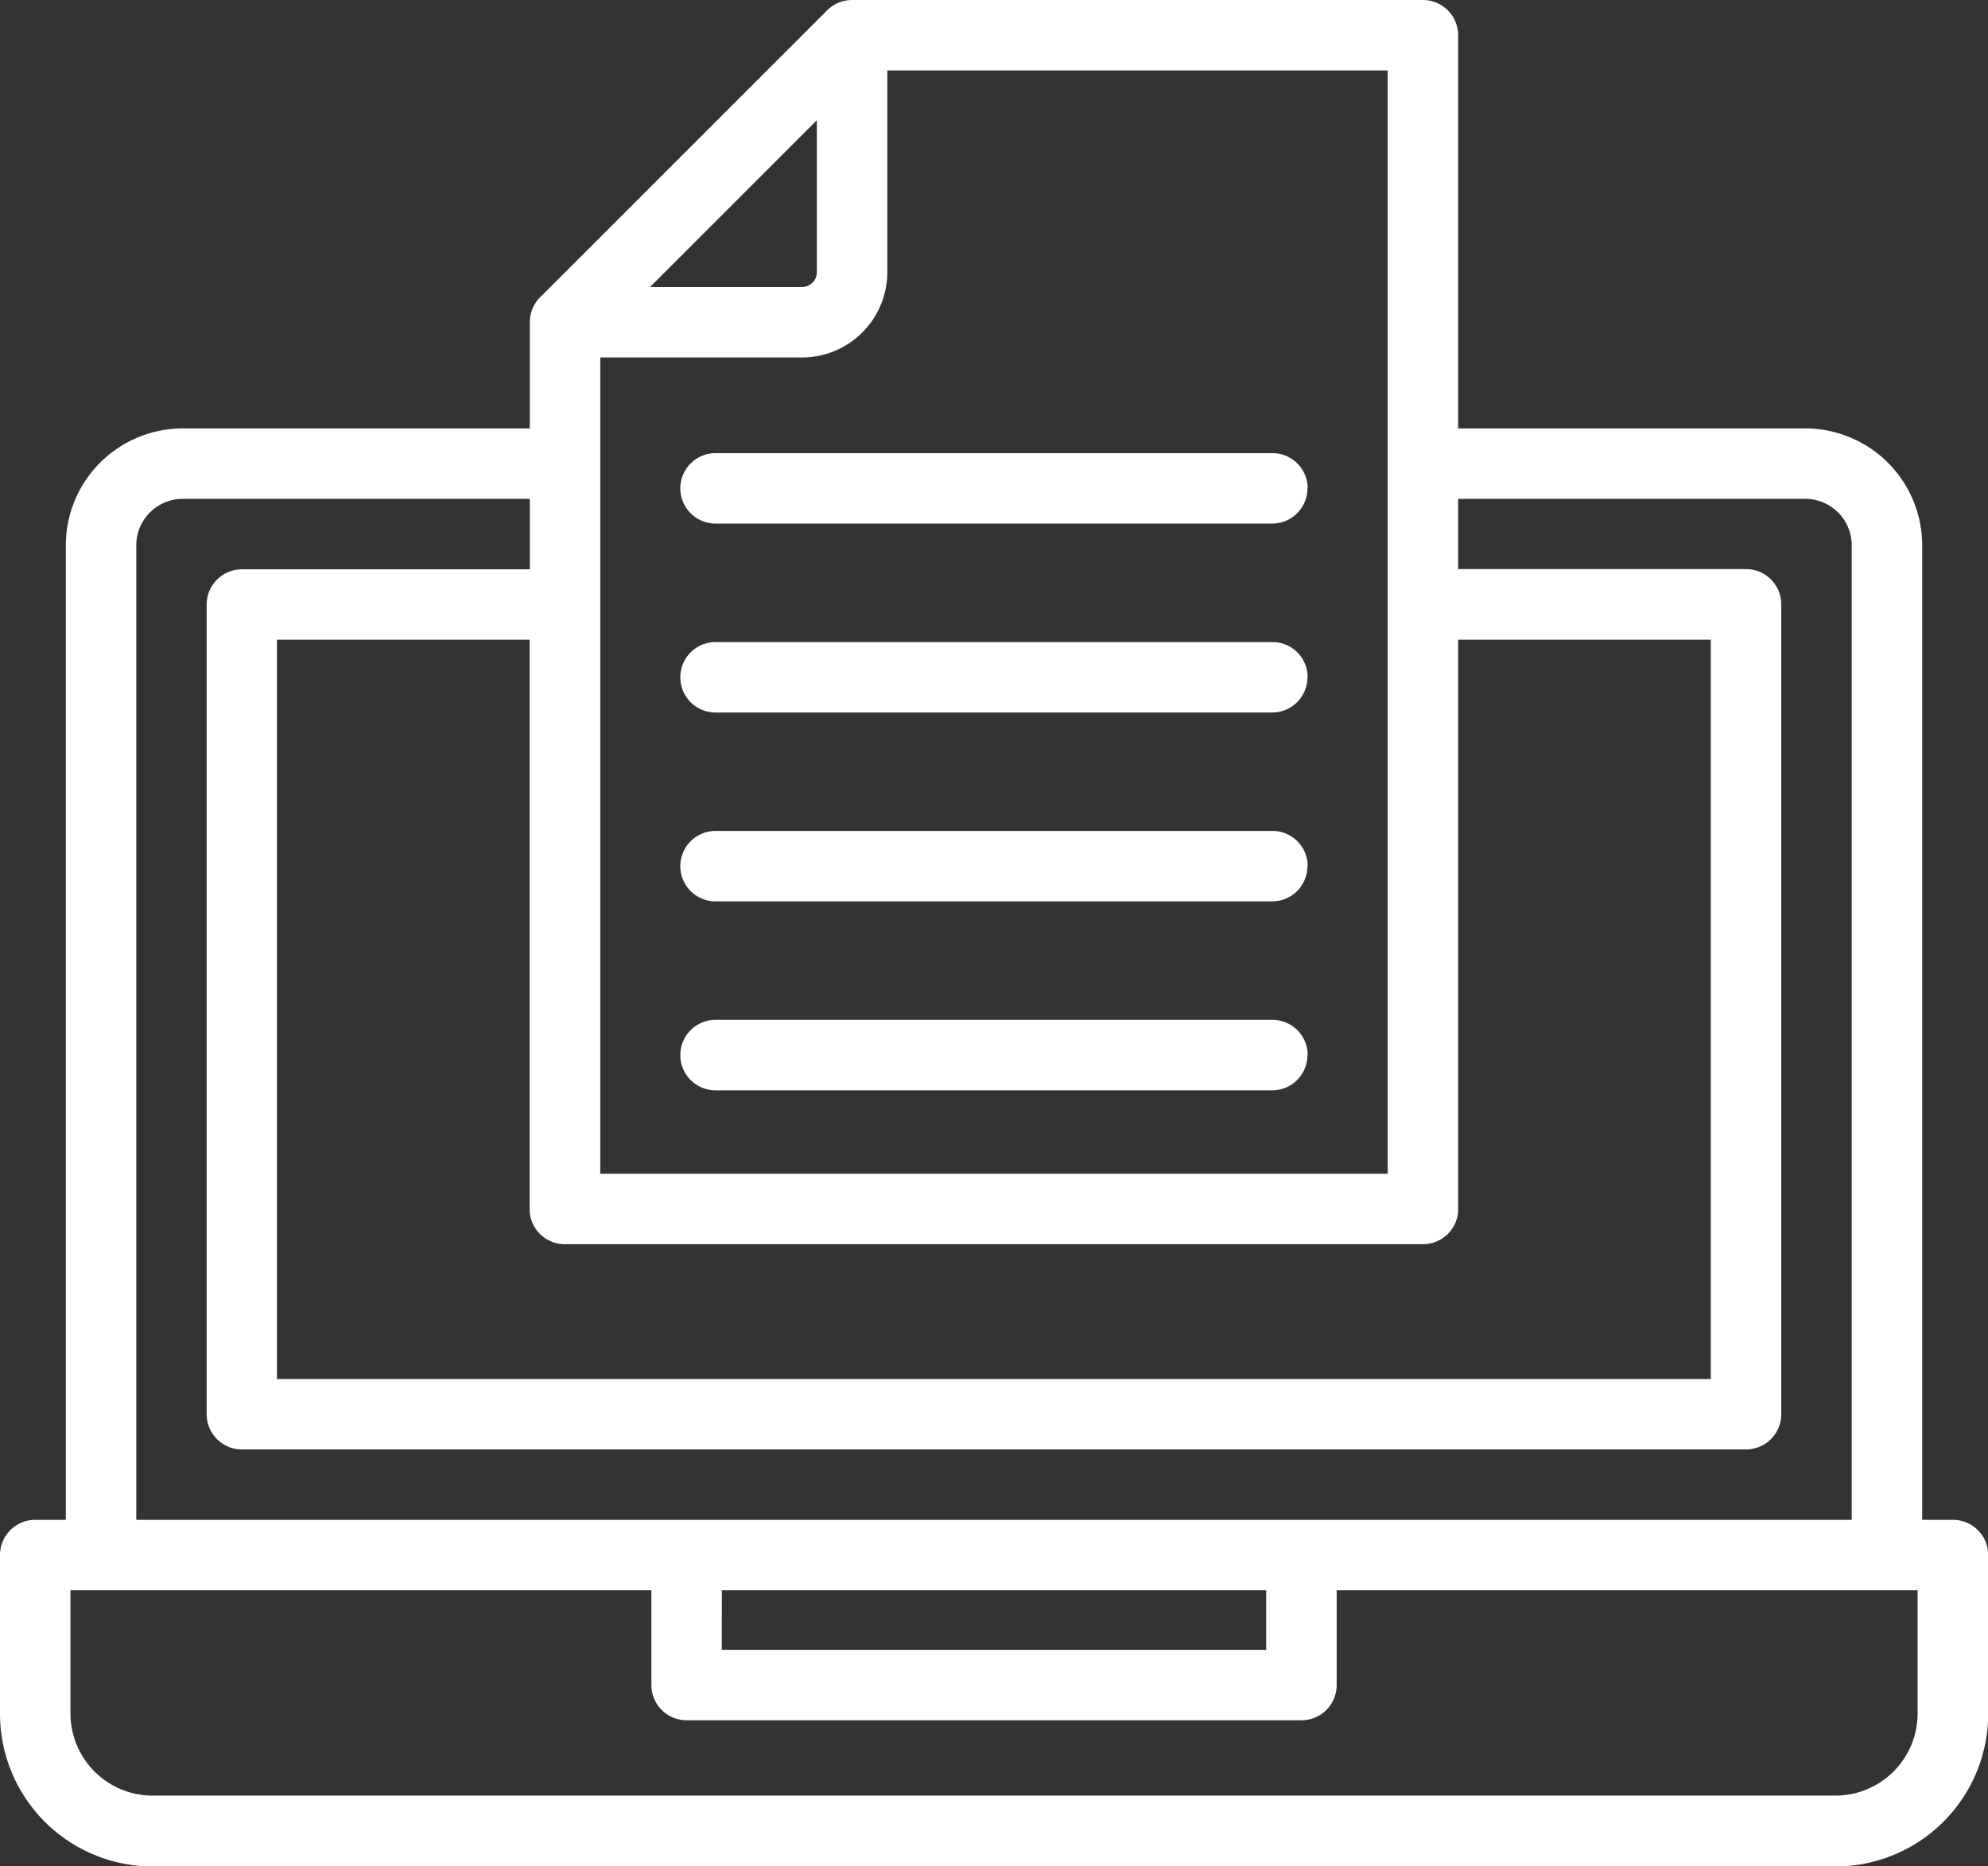
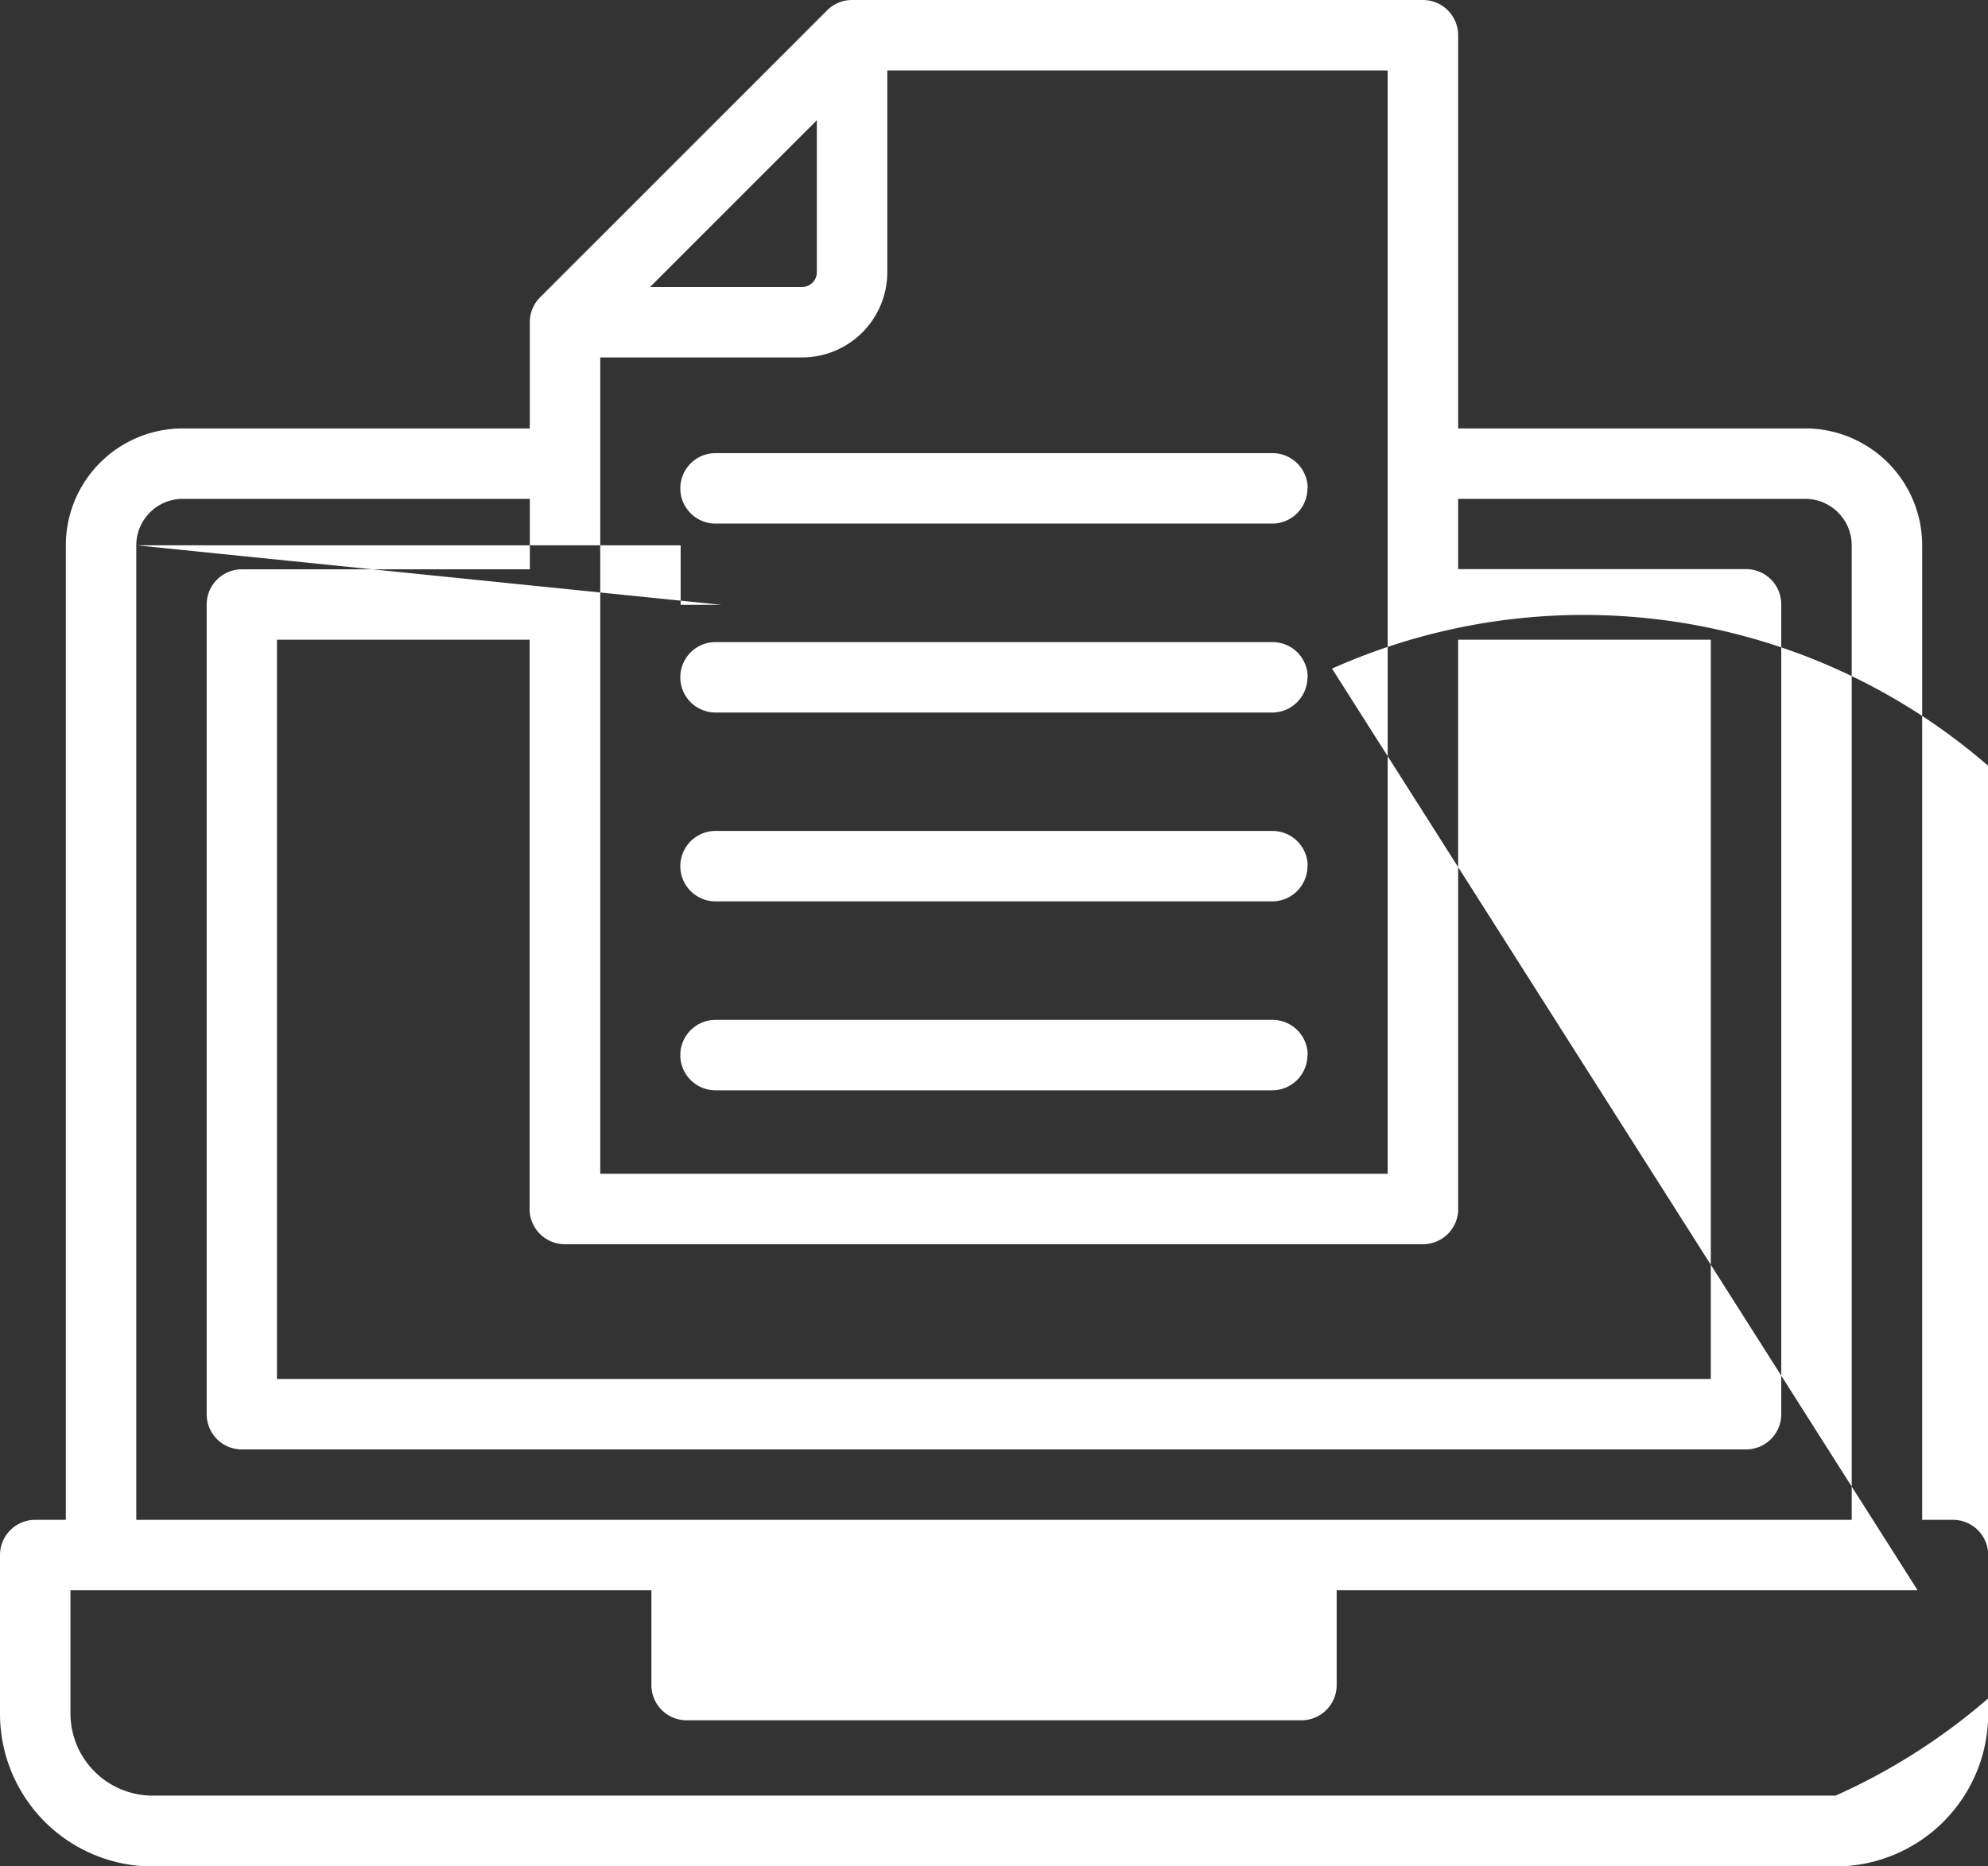
<svg xmlns="http://www.w3.org/2000/svg" width="30.867" height="28.981" viewBox="0 0 30.867 28.981">
  <rect x="0" y="0" width="30.867" height="28.981" fill="#333333" stroke="none" />
-   <path id="administration" d="M32.32,41.117h-.475V25.983a1.817,1.817,0,0,0-1.815-1.815H24.64V18.062a.547.547,0,0,0-.547-.547H15.23a.547.547,0,0,0-.387.16l-4.457,4.457a.547.547,0,0,0-.16.387v1.649H4.837a1.817,1.817,0,0,0-1.815,1.815V41.117H2.547A.547.547,0,0,0,2,41.664v2.462A2.372,2.372,0,0,0,4.37,46.5H30.5a2.372,2.372,0,0,0,2.37-2.37V41.664a.547.547,0,0,0-.547-.547ZM24.64,36.29V27.449h3.923V38.93H6.3V27.449h3.923V36.29a.547.547,0,0,0,.547.547H24.094a.547.547,0,0,0,.547-.547Zm-1.094-.547H11.32V23.066h3.134a1.325,1.325,0,0,0,1.323-1.323V18.609h7.769ZM12.093,21.972l2.59-2.59v2.361a.23.23,0,0,1-.229.229H12.093ZM4.116,25.983a.722.722,0,0,1,.721-.721h5.39v1.094H5.756a.547.547,0,0,0-.547.547V39.477a.547.547,0,0,0,.547.547H29.11a.547.547,0,0,0,.547-.547V26.9a.547.547,0,0,0-.547-.547H24.64V25.262h5.39a.722.722,0,0,1,.721.721V41.117H4.116Zm9.092,16.228h8.452v.925H13.207Zm18.566,1.915A1.277,1.277,0,0,1,30.5,45.4H4.37a1.277,1.277,0,0,1-1.276-1.276V42.211h9.02v1.472a.547.547,0,0,0,.547.547h9.546a.547.547,0,0,0,.547-.547V42.211h9.02ZM22.3,33.9a.547.547,0,0,1-.547.547H13.11a.547.547,0,0,1,0-1.094h8.647a.547.547,0,0,1,.547.547Zm0-5.867a.547.547,0,0,1-.547.547H13.11a.547.547,0,0,1,0-1.094h8.647a.547.547,0,0,1,.547.547Zm0-2.934a.547.547,0,0,1-.547.547H13.11a.547.547,0,0,1,0-1.094h8.647a.547.547,0,0,1,.547.547Zm0,5.867a.547.547,0,0,1-.547.547H13.11a.547.547,0,1,1,0-1.094h8.647a.547.547,0,0,1,.547.547Z" transform="translate(-2 -17.515)" fill="#fff" />
+   <path id="administration" d="M32.32,41.117h-.475V25.983a1.817,1.817,0,0,0-1.815-1.815H24.64V18.062a.547.547,0,0,0-.547-.547H15.23a.547.547,0,0,0-.387.16l-4.457,4.457a.547.547,0,0,0-.16.387v1.649H4.837a1.817,1.817,0,0,0-1.815,1.815V41.117H2.547A.547.547,0,0,0,2,41.664v2.462A2.372,2.372,0,0,0,4.37,46.5H30.5a2.372,2.372,0,0,0,2.37-2.37V41.664a.547.547,0,0,0-.547-.547ZM24.64,36.29V27.449h3.923V38.93H6.3V27.449h3.923V36.29a.547.547,0,0,0,.547.547H24.094a.547.547,0,0,0,.547-.547Zm-1.094-.547H11.32V23.066h3.134a1.325,1.325,0,0,0,1.323-1.323V18.609h7.769ZM12.093,21.972l2.59-2.59v2.361a.23.23,0,0,1-.229.229H12.093ZM4.116,25.983a.722.722,0,0,1,.721-.721h5.39v1.094H5.756a.547.547,0,0,0-.547.547V39.477a.547.547,0,0,0,.547.547H29.11a.547.547,0,0,0,.547-.547V26.9a.547.547,0,0,0-.547-.547H24.64V25.262h5.39a.722.722,0,0,1,.721.721V41.117H4.116Zh8.452v.925H13.207Zm18.566,1.915A1.277,1.277,0,0,1,30.5,45.4H4.37a1.277,1.277,0,0,1-1.276-1.276V42.211h9.02v1.472a.547.547,0,0,0,.547.547h9.546a.547.547,0,0,0,.547-.547V42.211h9.02ZM22.3,33.9a.547.547,0,0,1-.547.547H13.11a.547.547,0,0,1,0-1.094h8.647a.547.547,0,0,1,.547.547Zm0-5.867a.547.547,0,0,1-.547.547H13.11a.547.547,0,0,1,0-1.094h8.647a.547.547,0,0,1,.547.547Zm0-2.934a.547.547,0,0,1-.547.547H13.11a.547.547,0,0,1,0-1.094h8.647a.547.547,0,0,1,.547.547Zm0,5.867a.547.547,0,0,1-.547.547H13.11a.547.547,0,1,1,0-1.094h8.647a.547.547,0,0,1,.547.547Z" transform="translate(-2 -17.515)" fill="#fff" />
</svg>